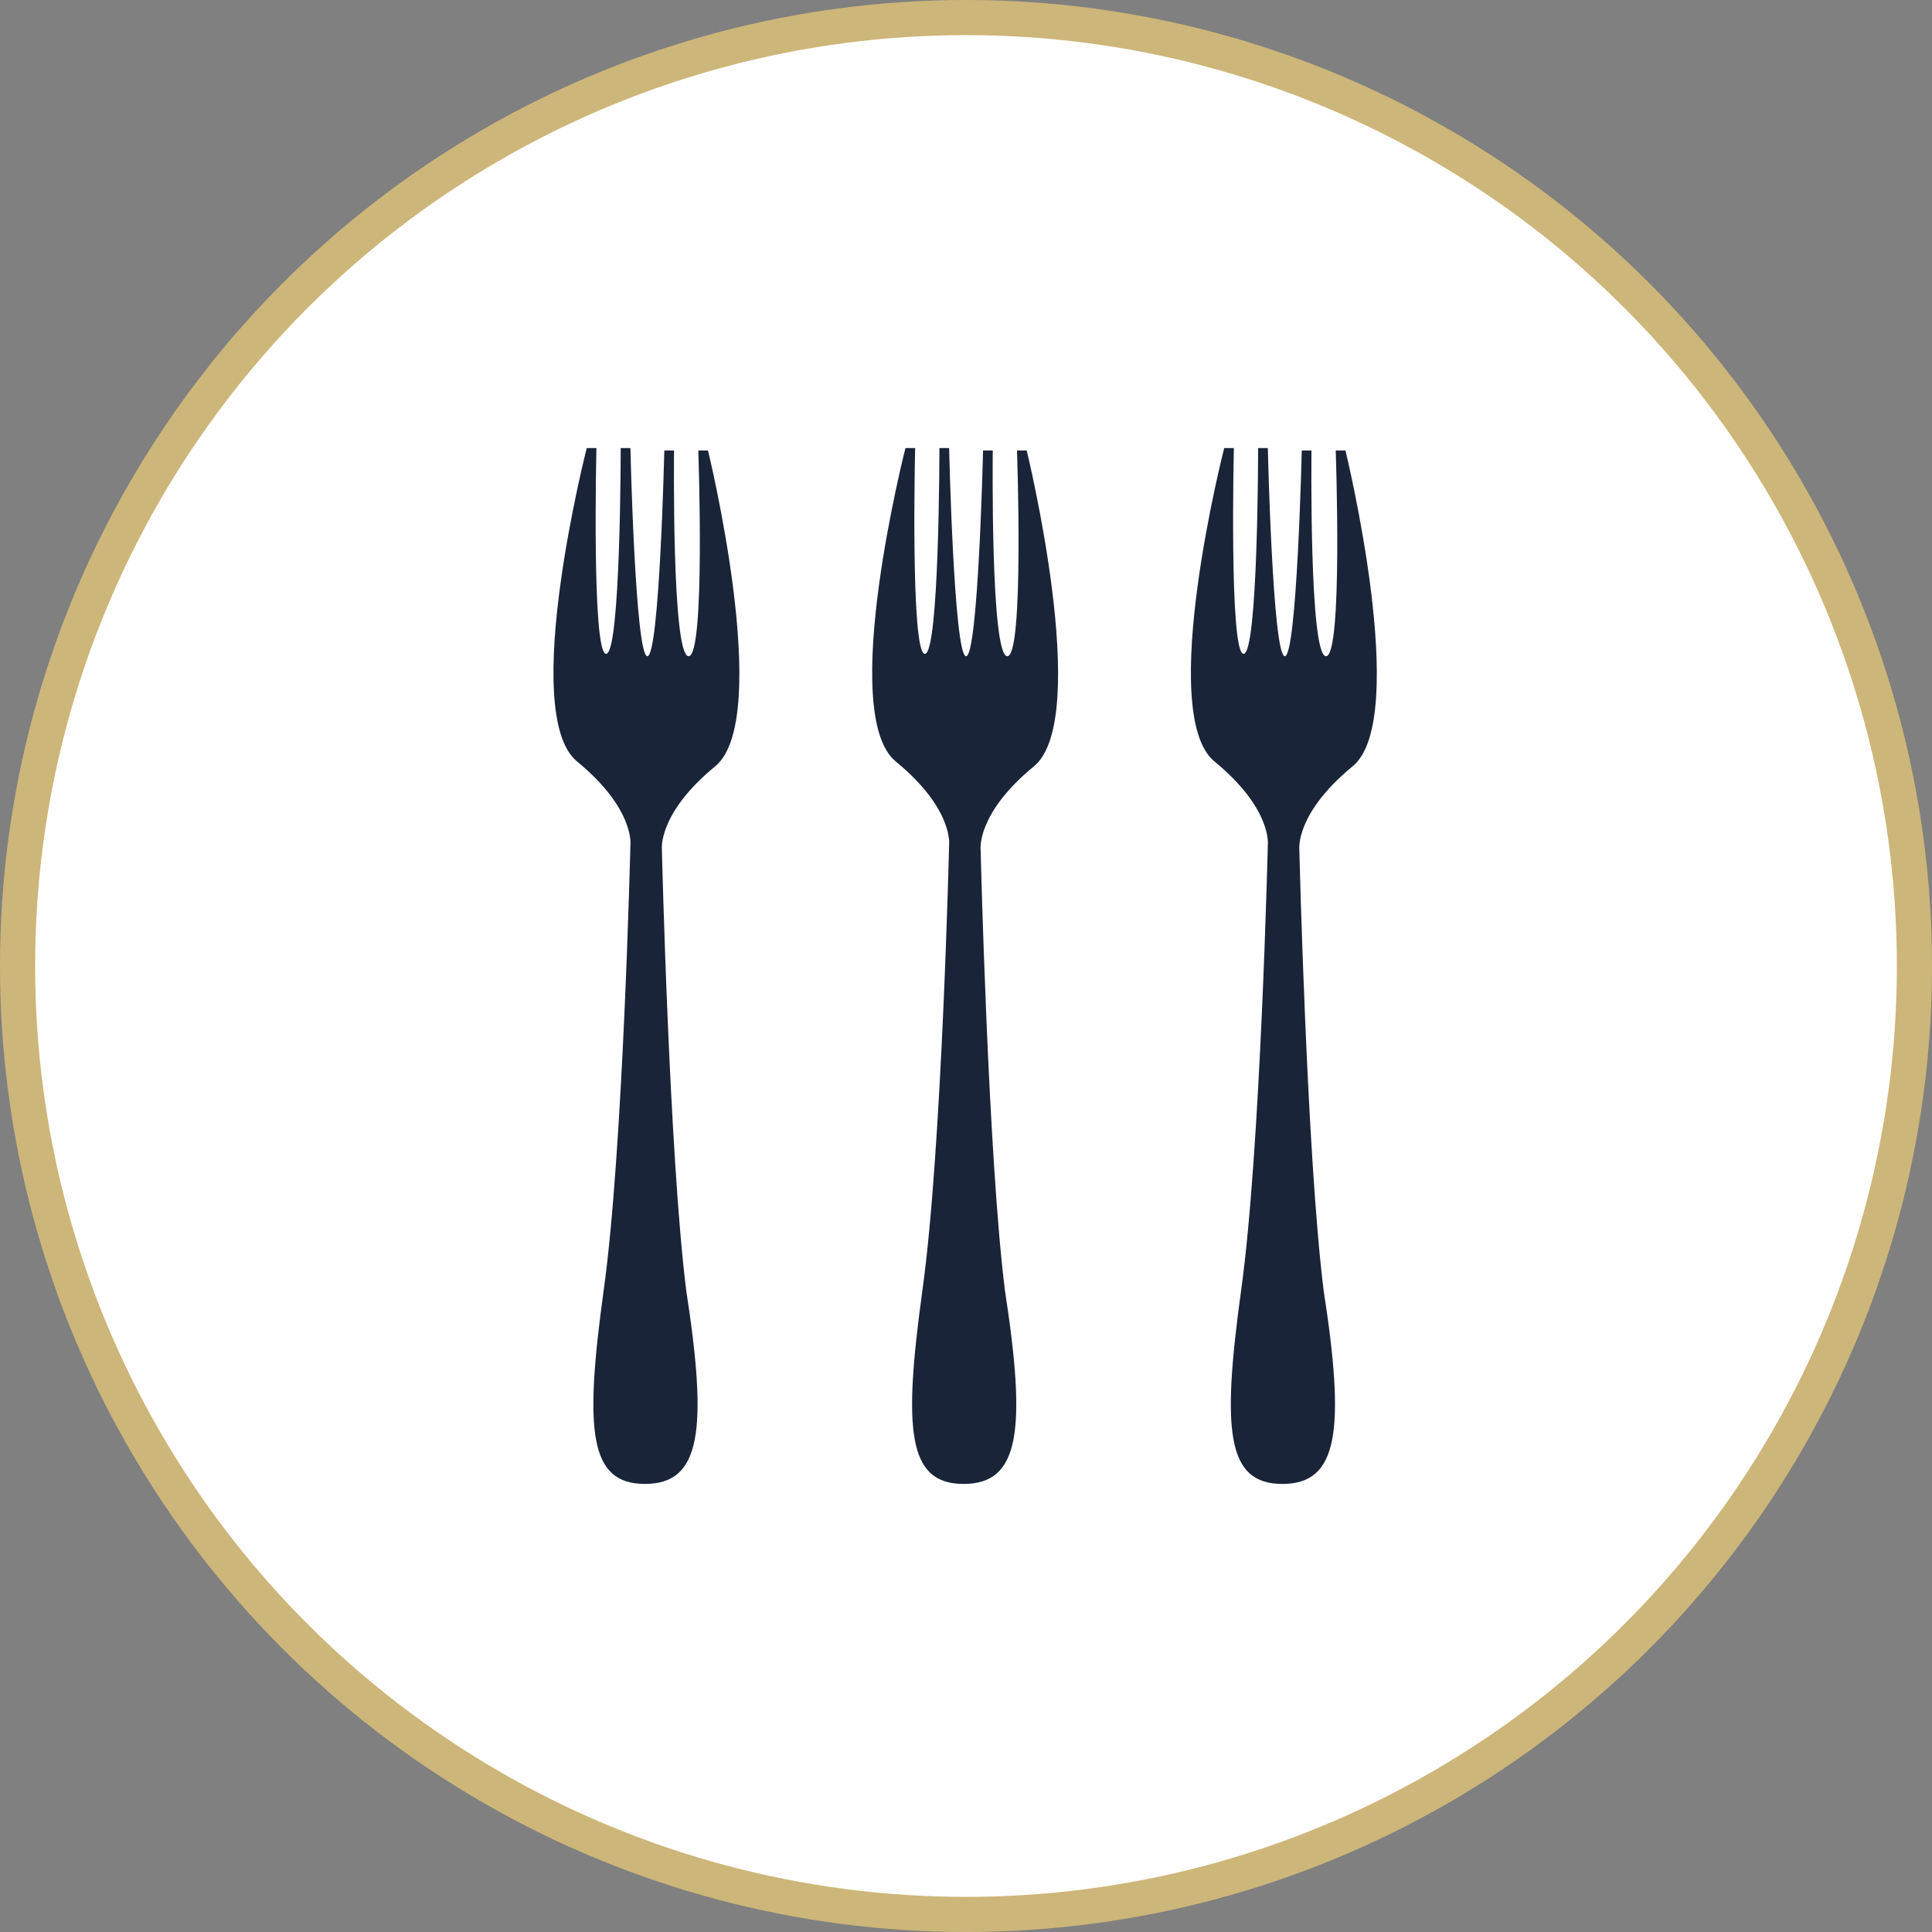
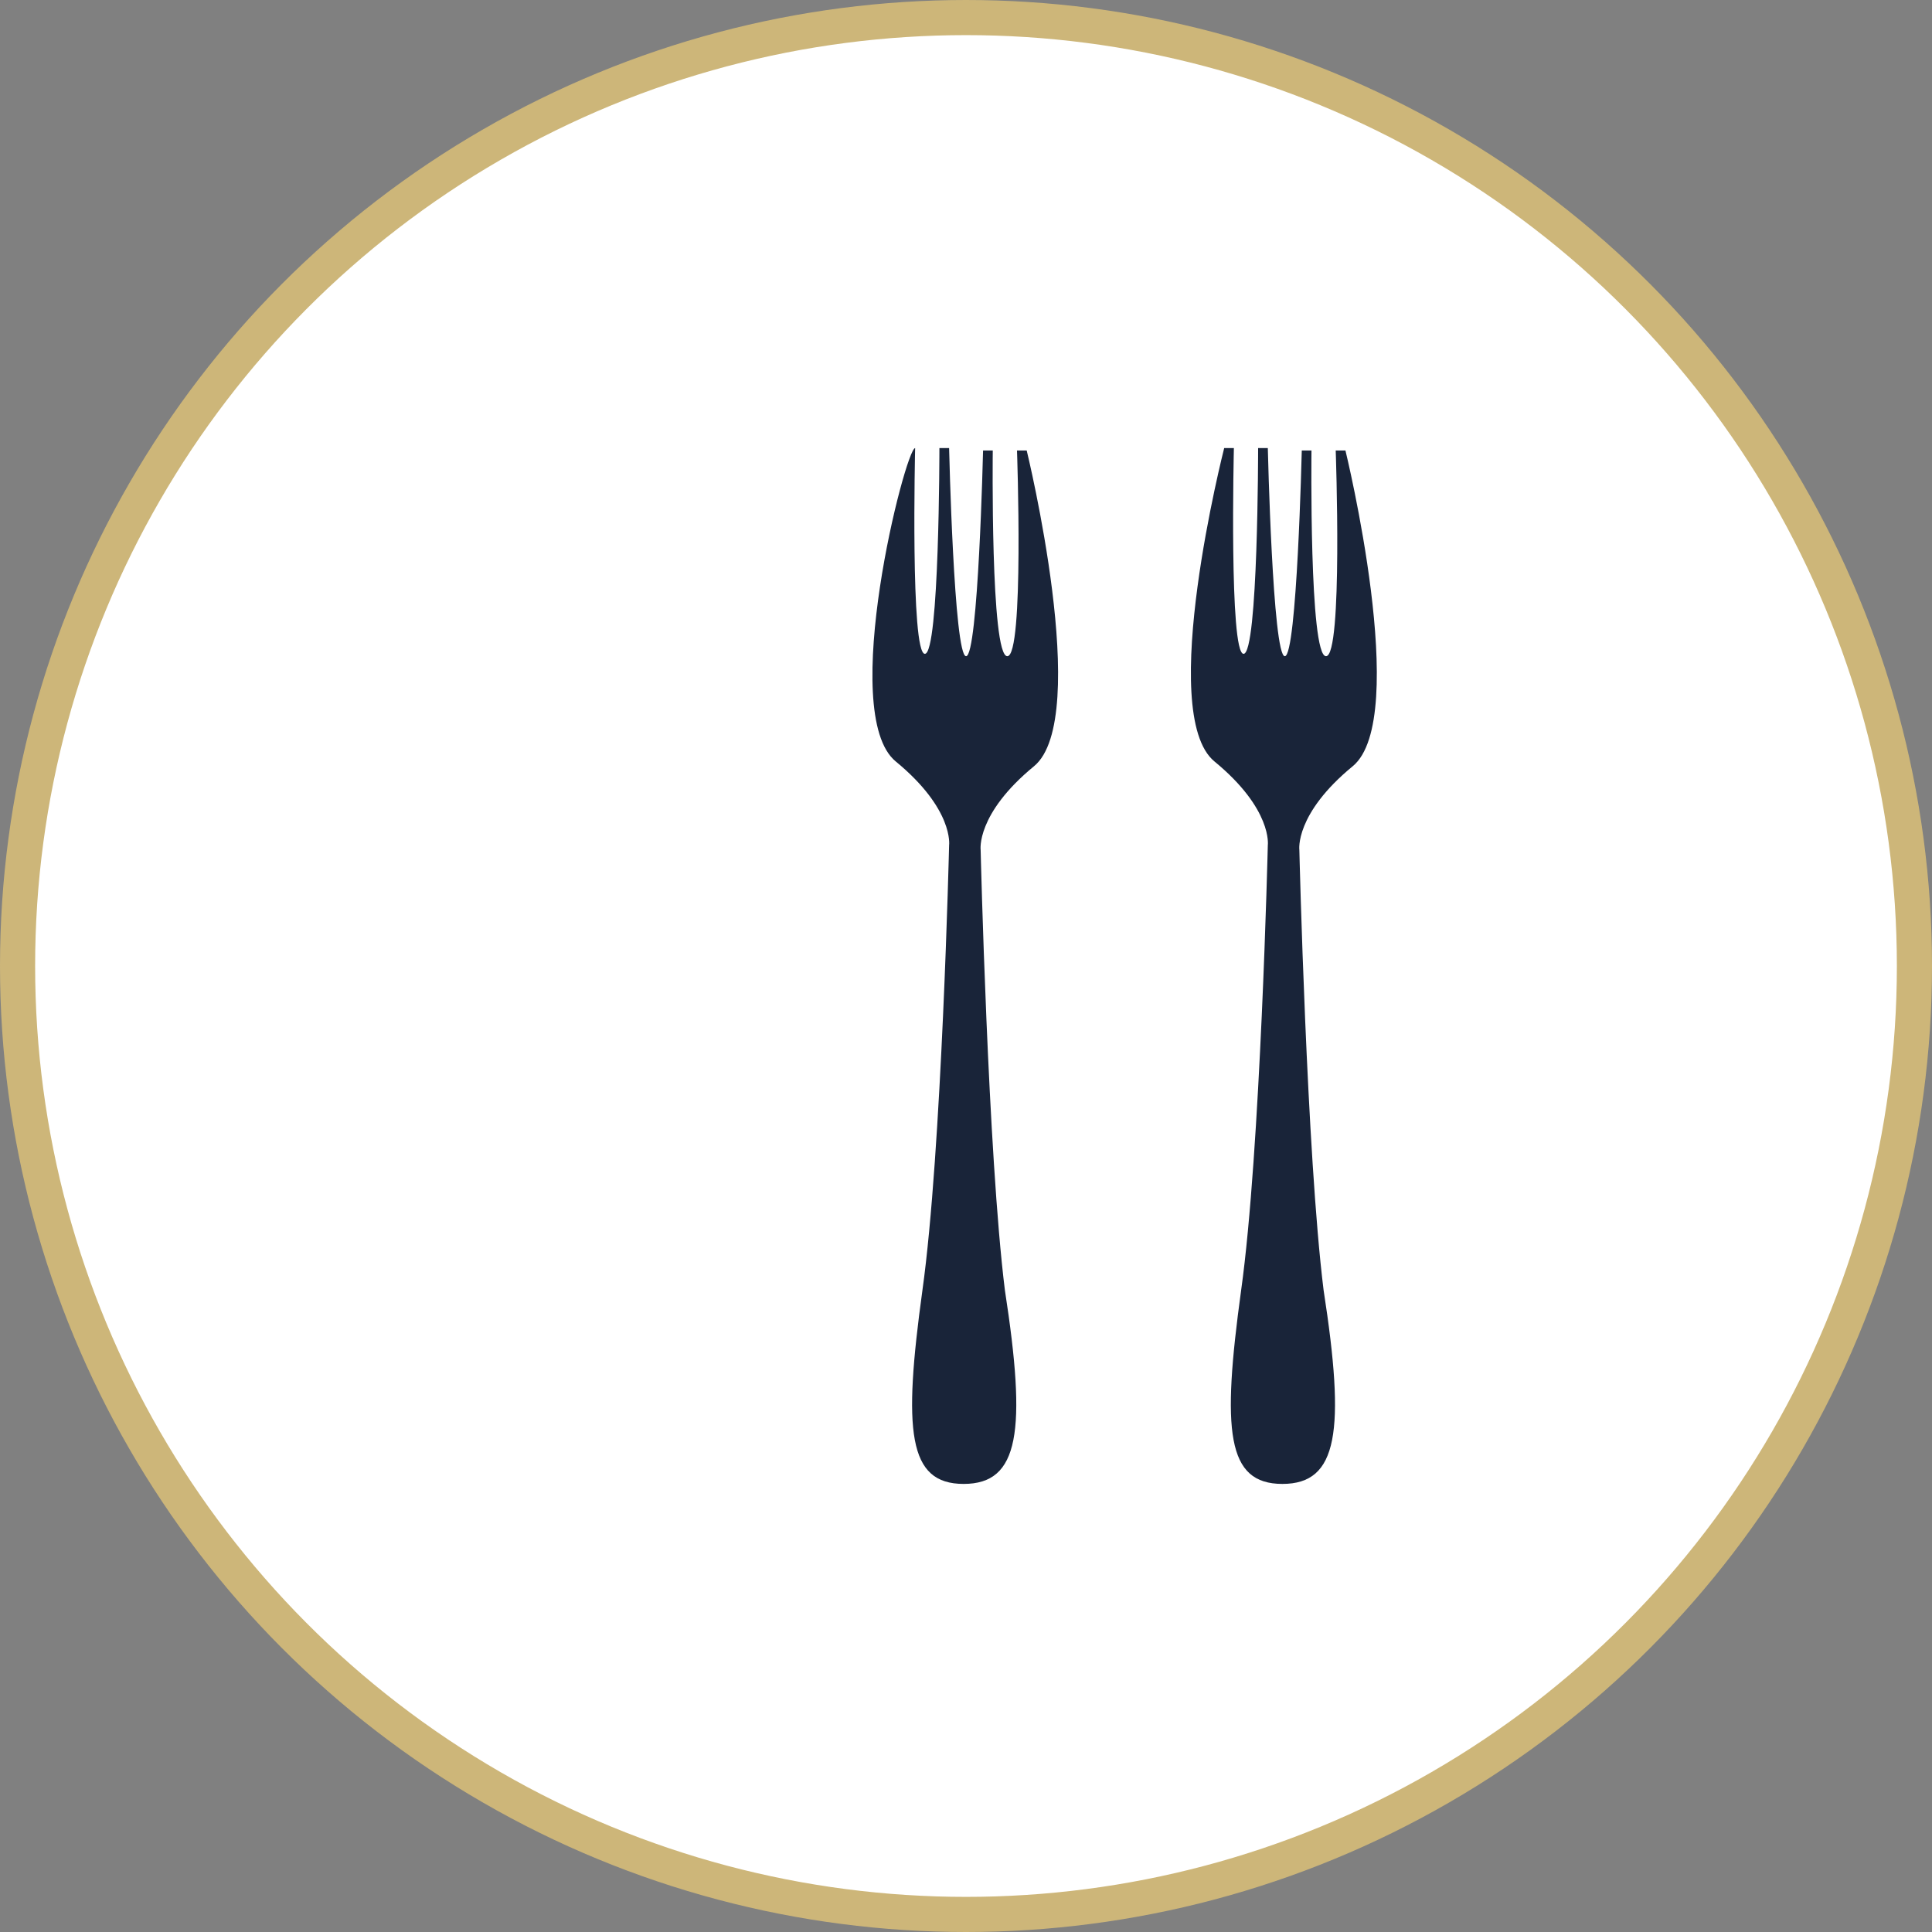
<svg xmlns="http://www.w3.org/2000/svg" width="55" height="55" viewBox="0 0 55 55" fill="none">
  <rect x="0" y="0" width="55" height="55" fill="#808080" stroke="none" />
  <circle cx="27.5" cy="27.5" r="27" fill="white" stroke="#CDB679" />
  <g clip-path="url(#clip0_11789_9455)">
    <path d="M18.429 18.681C18.084 18.681 17.946 12.756 17.946 12.756H17.67C17.67 12.756 17.67 18.613 17.255 18.613C16.841 18.613 16.979 12.756 16.979 12.756H16.703C16.703 12.756 14.77 20.315 16.427 21.677C18.084 23.039 17.946 24.061 17.946 24.061C17.946 24.061 17.739 32.778 17.186 36.727C16.634 40.745 16.772 42.244 18.36 42.244C19.948 42.244 20.155 40.745 19.534 36.727C19.05 32.846 18.843 24.197 18.843 24.197C18.843 24.197 18.705 23.175 20.362 21.813C22.019 20.451 20.155 12.824 20.155 12.824H19.879C19.879 12.824 20.086 18.681 19.603 18.681C19.119 18.681 19.189 12.824 19.189 12.824H18.912C18.912 12.824 18.774 18.681 18.429 18.681Z" fill="#192439" />
  </g>
  <g clip-path="url(#clip1_11789_9455)">
-     <path d="M27.502 18.681C27.157 18.681 27.019 12.756 27.019 12.756H26.743C26.743 12.756 26.743 18.613 26.329 18.613C25.914 18.613 26.052 12.756 26.052 12.756H25.776C25.776 12.756 23.843 20.315 25.5 21.677C27.157 23.039 27.019 24.061 27.019 24.061C27.019 24.061 26.812 32.778 26.26 36.727C25.707 40.745 25.845 42.244 27.433 42.244C29.021 42.244 29.228 40.745 28.607 36.727C28.124 32.846 27.917 24.197 27.917 24.197C27.917 24.197 27.779 23.175 29.436 21.813C31.092 20.451 29.228 12.824 29.228 12.824H28.952C28.952 12.824 29.159 18.681 28.676 18.681C28.193 18.681 28.262 12.824 28.262 12.824H27.986C27.986 12.824 27.848 18.681 27.502 18.681Z" fill="#192439" />
+     <path d="M27.502 18.681C27.157 18.681 27.019 12.756 27.019 12.756H26.743C26.743 12.756 26.743 18.613 26.329 18.613C25.914 18.613 26.052 12.756 26.052 12.756C25.776 12.756 23.843 20.315 25.5 21.677C27.157 23.039 27.019 24.061 27.019 24.061C27.019 24.061 26.812 32.778 26.26 36.727C25.707 40.745 25.845 42.244 27.433 42.244C29.021 42.244 29.228 40.745 28.607 36.727C28.124 32.846 27.917 24.197 27.917 24.197C27.917 24.197 27.779 23.175 29.436 21.813C31.092 20.451 29.228 12.824 29.228 12.824H28.952C28.952 12.824 29.159 18.681 28.676 18.681C28.193 18.681 28.262 12.824 28.262 12.824H27.986C27.986 12.824 27.848 18.681 27.502 18.681Z" fill="#192439" />
  </g>
  <g clip-path="url(#clip2_11789_9455)">
    <path d="M36.576 18.681C36.23 18.681 36.092 12.756 36.092 12.756H35.816C35.816 12.756 35.816 18.613 35.402 18.613C34.988 18.613 35.126 12.756 35.126 12.756H34.85C34.85 12.756 32.916 20.315 34.573 21.677C36.23 23.039 36.092 24.061 36.092 24.061C36.092 24.061 35.885 32.778 35.333 36.727C34.781 40.745 34.919 42.244 36.507 42.244C38.094 42.244 38.302 40.745 37.68 36.727C37.197 32.846 36.99 24.197 36.99 24.197C36.99 24.197 36.852 23.175 38.509 21.813C40.166 20.451 38.302 12.824 38.302 12.824H38.025C38.025 12.824 38.233 18.681 37.749 18.681C37.266 18.681 37.335 12.824 37.335 12.824H37.059C37.059 12.824 36.921 18.681 36.576 18.681Z" fill="#192439" />
  </g>
  <defs>
    <clipPath id="clip0_11789_9455">
-       <rect width="6.805" height="31" fill="white" transform="translate(15 12)" />
-     </clipPath>
+       </clipPath>
    <clipPath id="clip1_11789_9455">
      <rect width="6.805" height="31" fill="white" transform="translate(24.073 12)" />
    </clipPath>
    <clipPath id="clip2_11789_9455">
      <rect width="6.805" height="31" fill="white" transform="translate(33.147 12)" />
    </clipPath>
  </defs>
</svg>